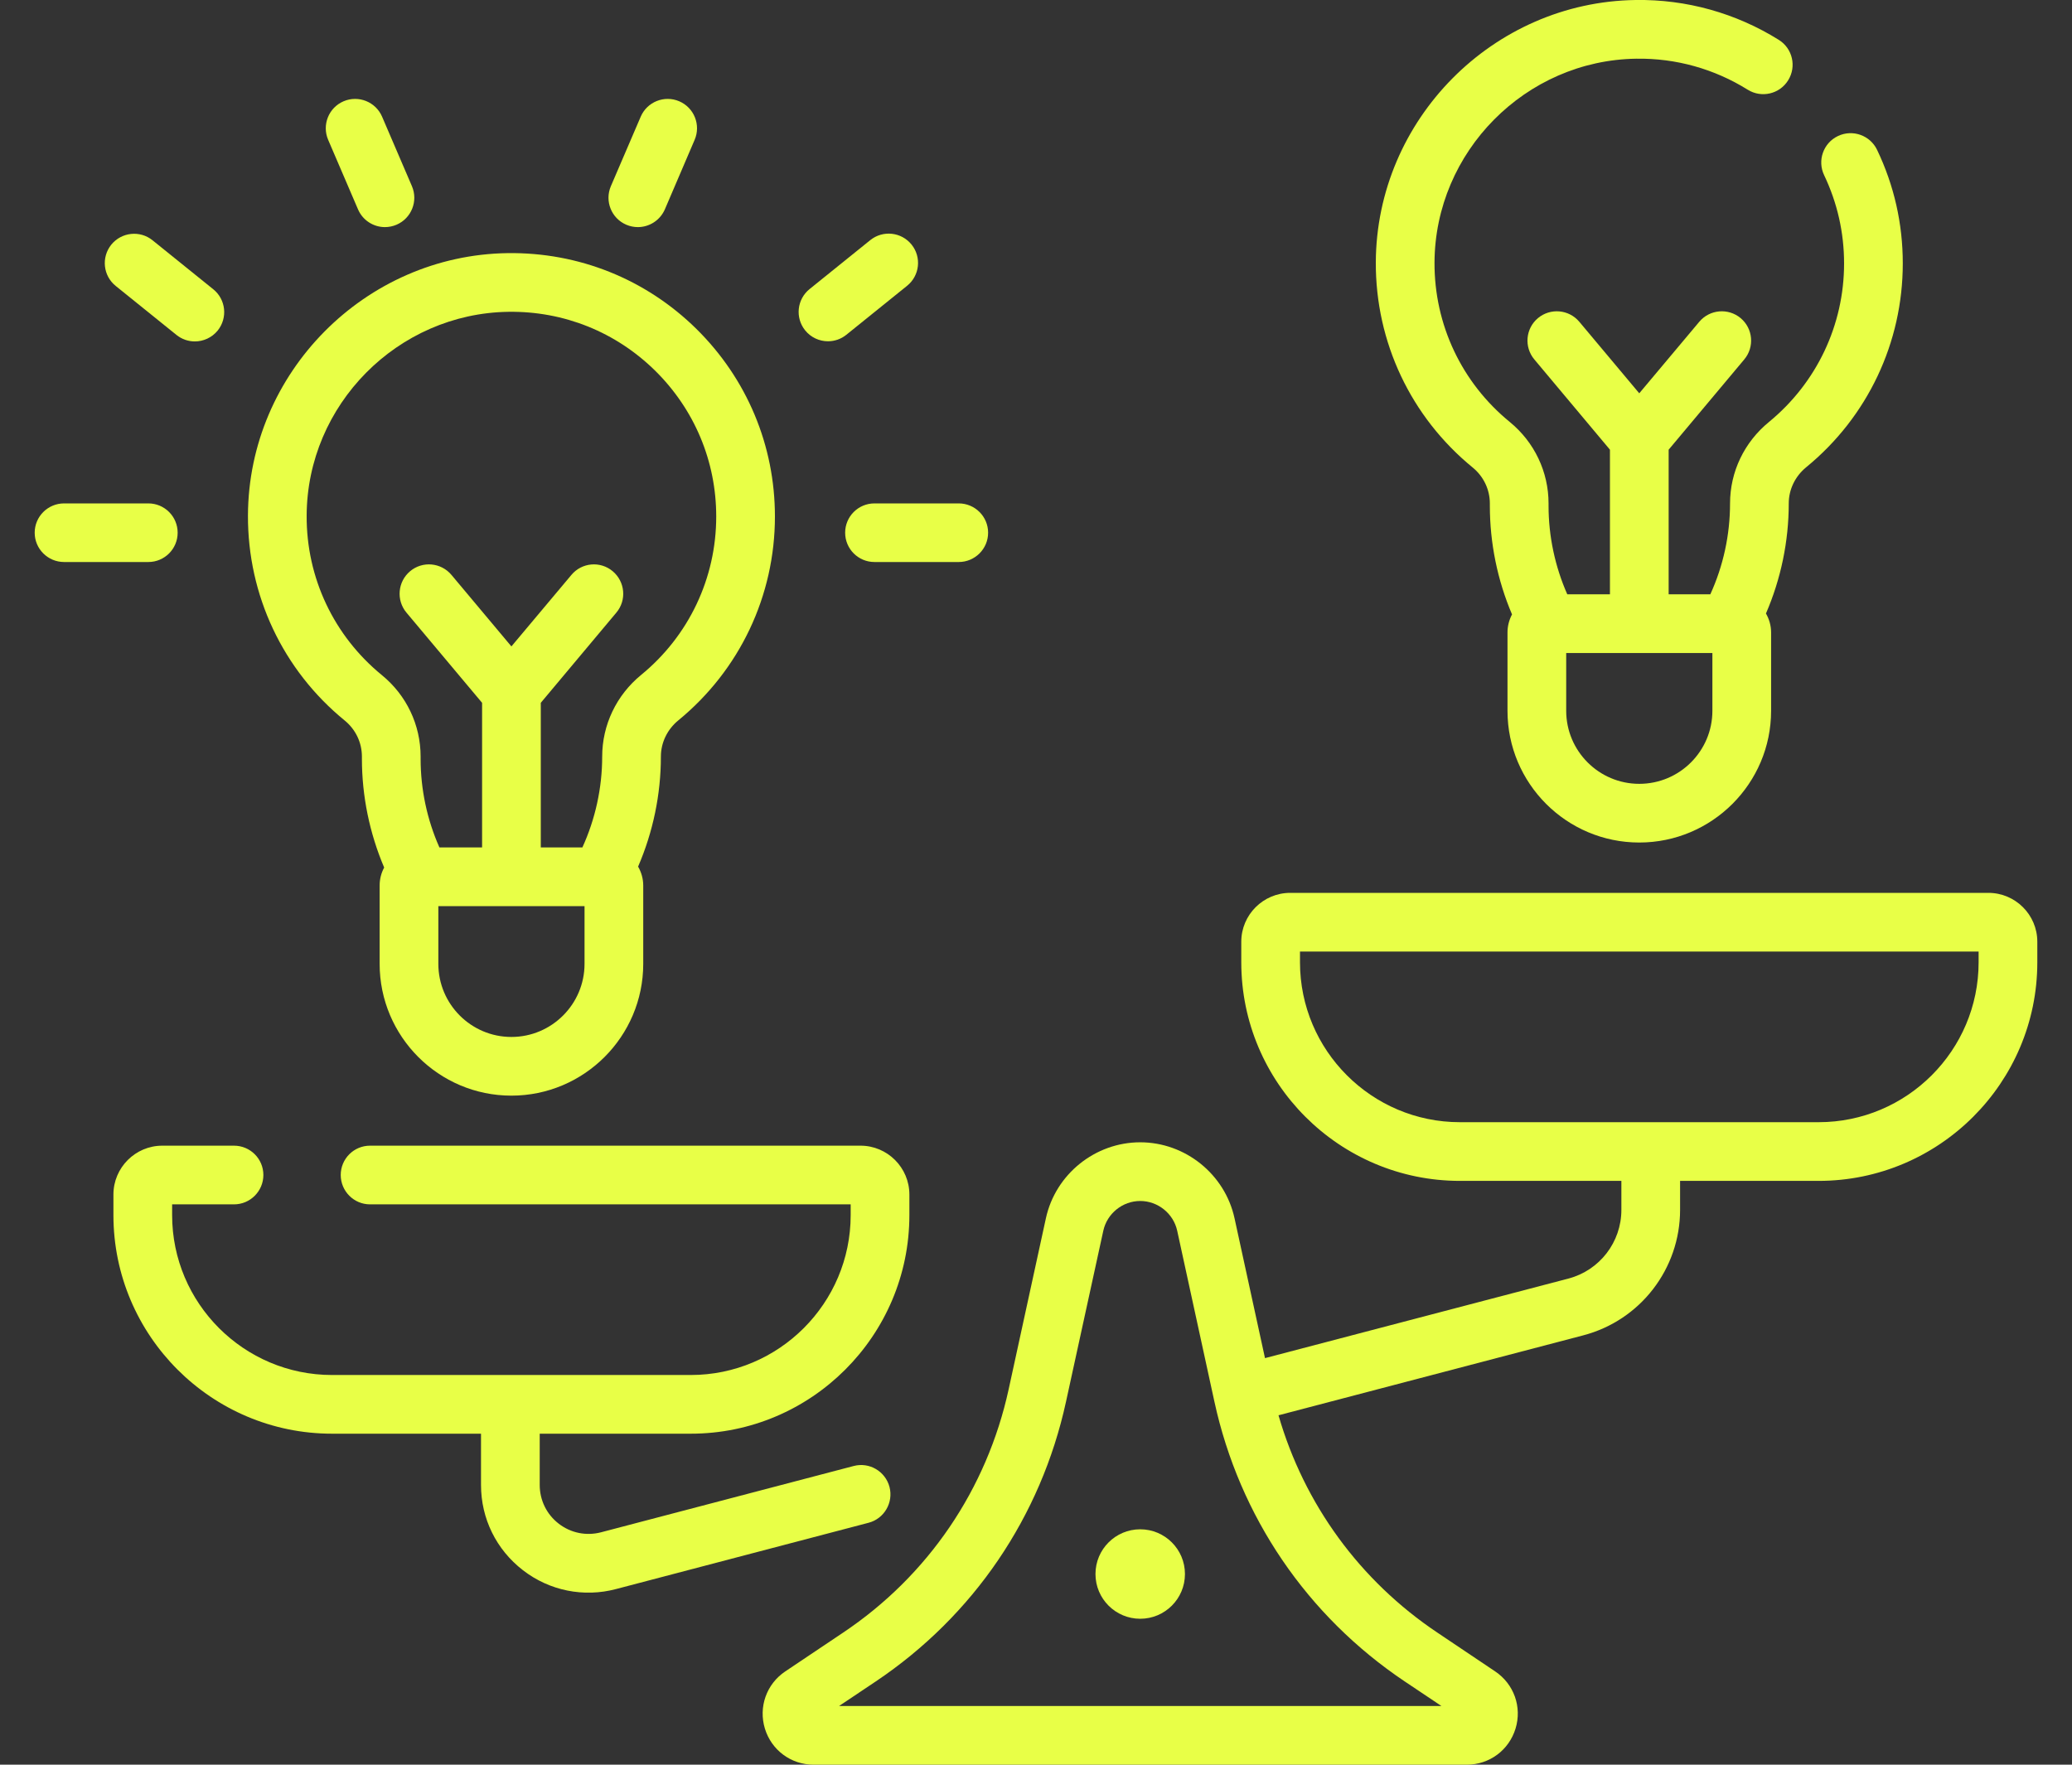
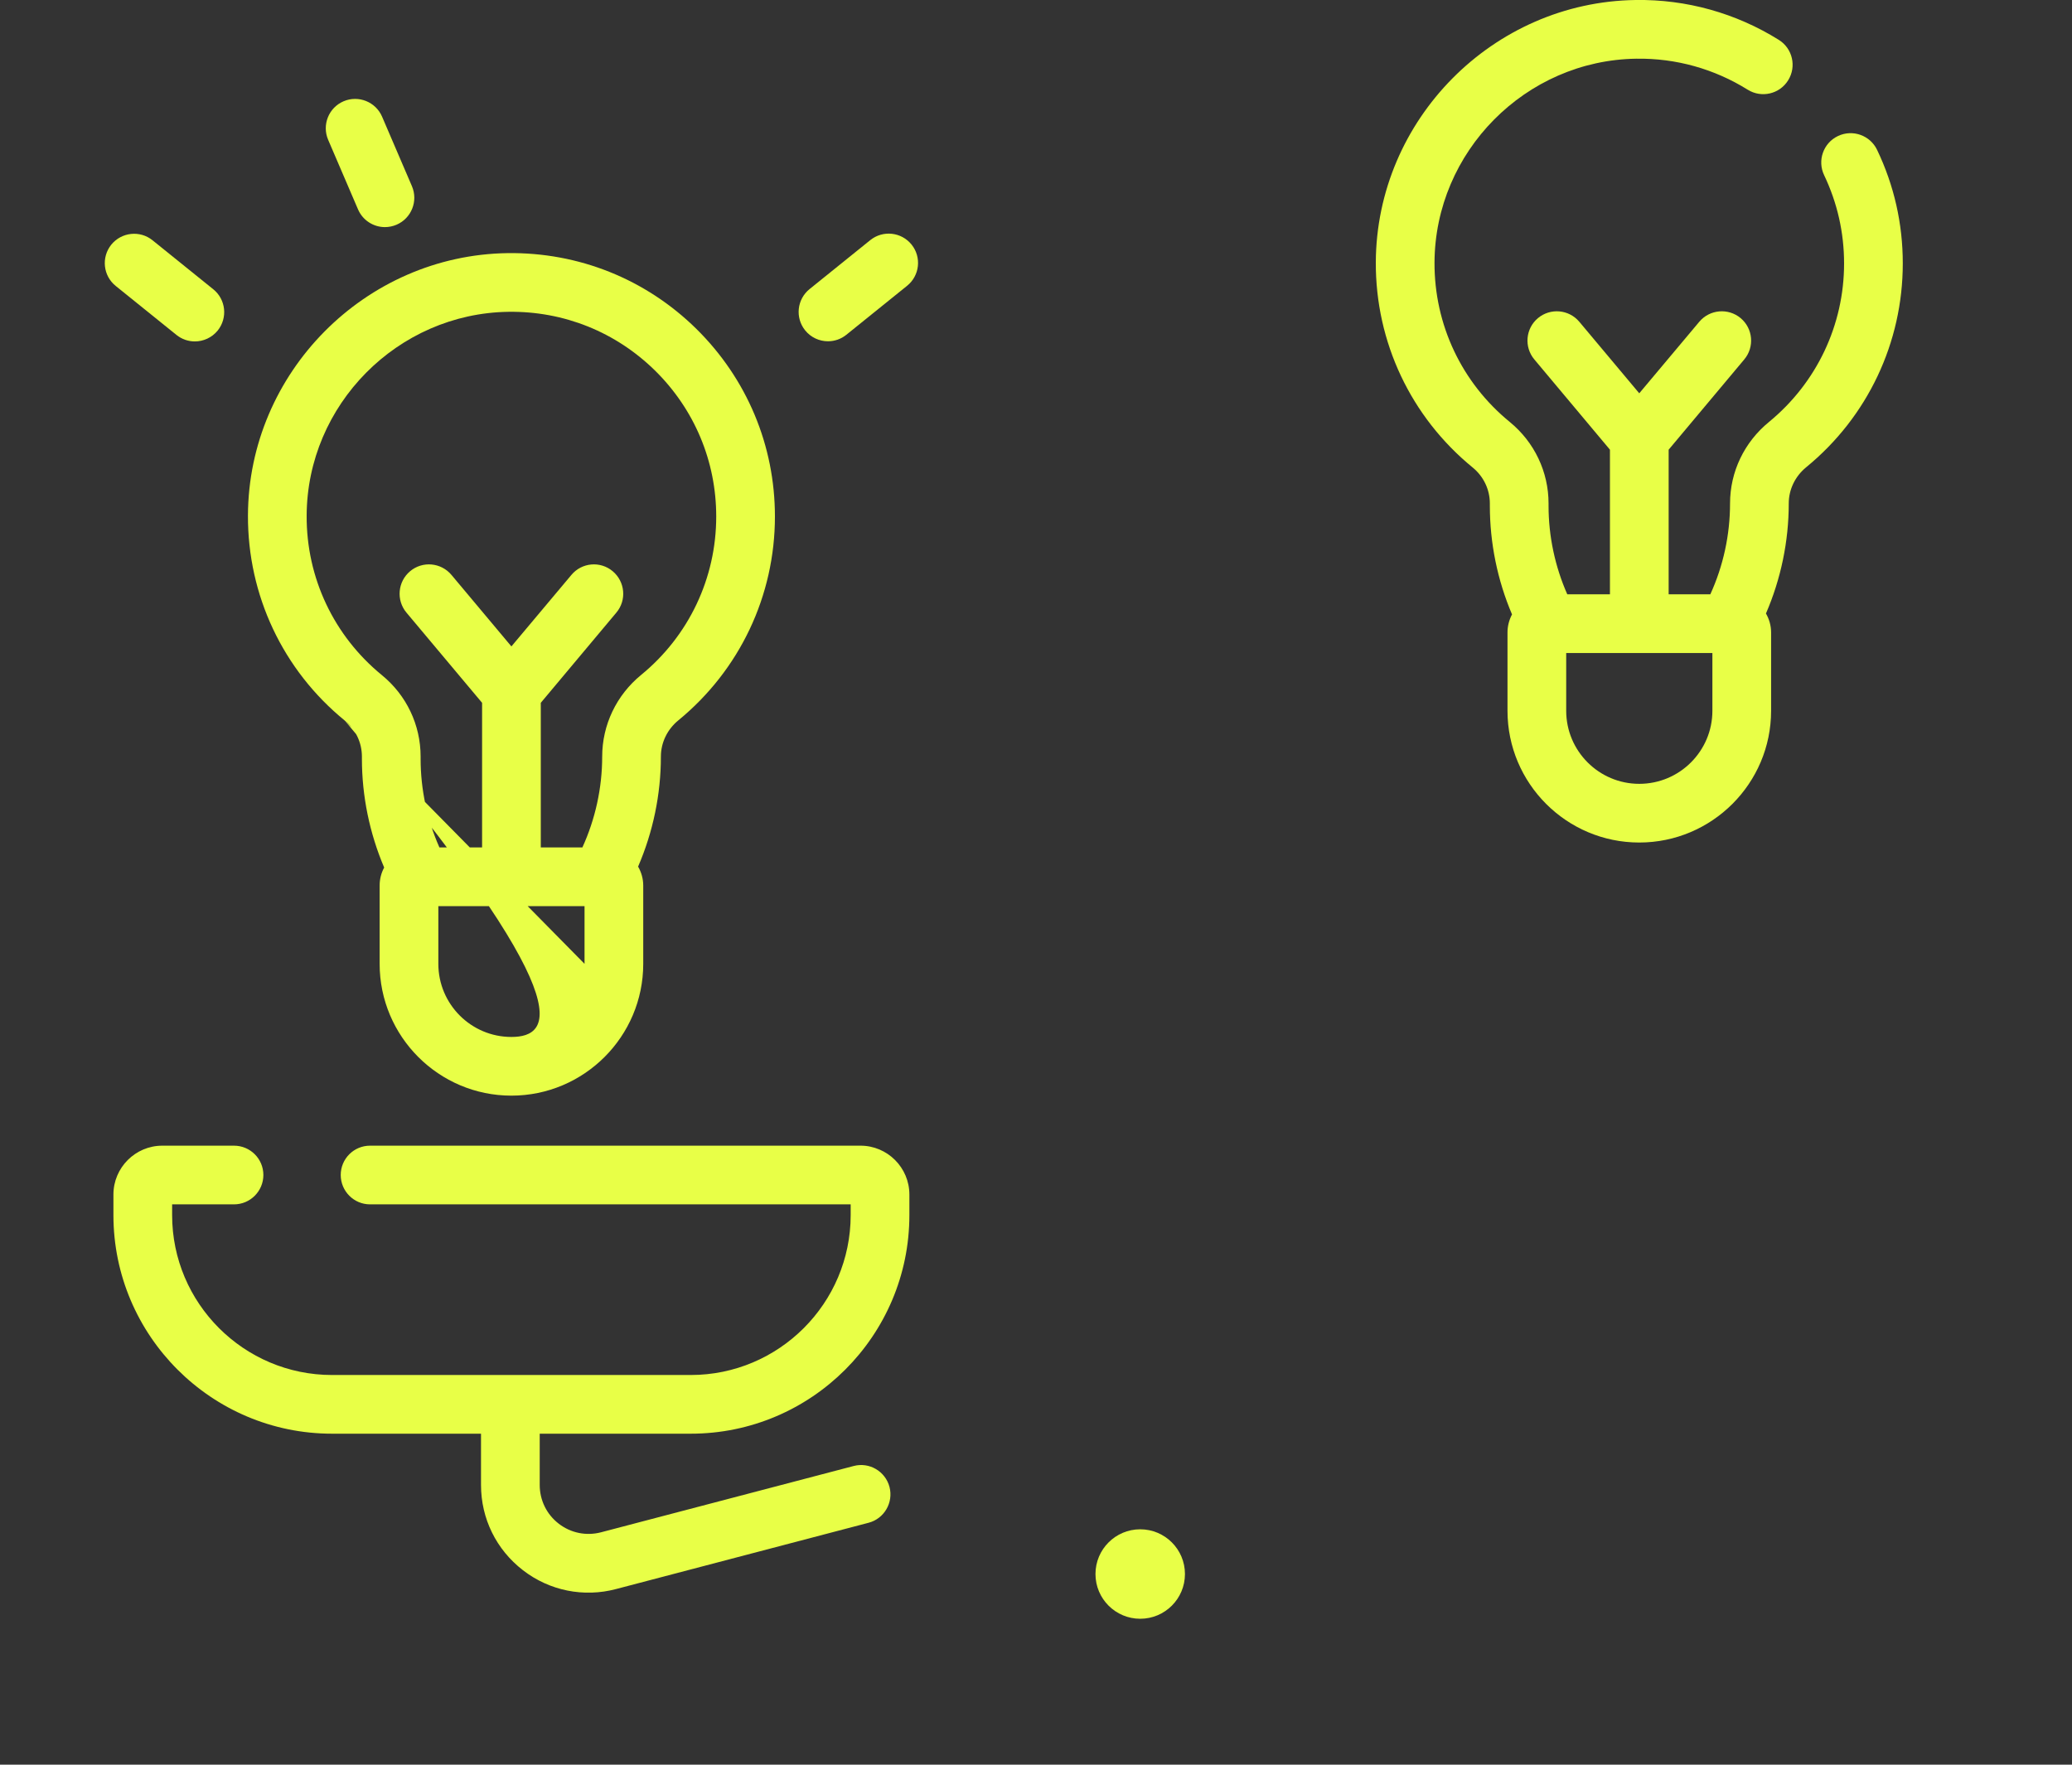
<svg xmlns="http://www.w3.org/2000/svg" width="27" height="23" viewBox="0 0 27 23" fill="none">
  <rect x="0" y="0" width="27" height="23" fill="#333333" stroke="none" />
  <path d="M11.591 19.38C11.537 19.176 11.328 19.053 11.124 19.107L7.832 19.971C7.64 20.021 7.439 19.981 7.281 19.859C7.124 19.738 7.033 19.554 7.033 19.354V18.686H9.001C10.572 18.686 11.85 17.408 11.85 15.837V15.569C11.85 15.218 11.564 14.932 11.213 14.932H4.822C4.611 14.932 4.44 15.103 4.44 15.314C4.44 15.525 4.611 15.697 4.822 15.697H11.085V15.837C11.085 16.986 10.15 17.921 9.001 17.921H4.327C3.178 17.921 2.243 16.986 2.243 15.837V15.697H3.049C3.261 15.697 3.432 15.525 3.432 15.314C3.432 15.103 3.261 14.932 3.049 14.932H2.115C1.764 14.932 1.478 15.218 1.478 15.569V15.837C1.478 17.408 2.756 18.686 4.327 18.686H6.268V19.354C6.268 19.793 6.467 20.197 6.814 20.465C7.161 20.734 7.608 20.822 8.027 20.711L11.318 19.847C11.522 19.794 11.644 19.584 11.591 19.38Z" fill="#E8FF47" />
-   <path d="M4.492 9.391C4.635 9.508 4.716 9.679 4.716 9.861V9.89C4.716 10.376 4.816 10.86 5.006 11.307C4.968 11.377 4.947 11.457 4.947 11.542V12.562C4.947 13.509 5.717 14.28 6.664 14.28C7.611 14.28 8.382 13.509 8.382 12.562V11.542C8.382 11.452 8.357 11.368 8.315 11.295C8.51 10.843 8.612 10.353 8.612 9.861C8.612 9.679 8.695 9.507 8.839 9.389C9.639 8.733 10.098 7.765 10.098 6.732C10.098 5.806 9.734 4.938 9.075 4.287C8.415 3.637 7.541 3.287 6.615 3.299C4.756 3.325 3.238 4.859 3.231 6.718C3.227 7.758 3.686 8.733 4.492 9.391ZM7.617 12.562C7.617 13.088 7.189 13.515 6.664 13.515C6.139 13.515 5.712 13.088 5.712 12.562V11.81H7.617V12.562ZM6.626 4.064C7.347 4.054 8.025 4.327 8.538 4.832C9.05 5.338 9.333 6.012 9.333 6.732C9.333 7.535 8.976 8.288 8.354 8.797C8.032 9.061 7.847 9.449 7.847 9.861C7.847 10.268 7.758 10.675 7.589 11.045H7.047V9.16L8.032 7.984C8.168 7.822 8.146 7.581 7.984 7.445C7.822 7.309 7.581 7.331 7.446 7.493L6.664 8.425L5.883 7.493C5.747 7.331 5.506 7.309 5.344 7.445C5.182 7.581 5.161 7.822 5.296 7.984L6.282 9.16V11.045H5.726C5.565 10.683 5.481 10.287 5.481 9.89V9.861C5.481 9.448 5.297 9.061 4.976 8.799C4.35 8.287 3.992 7.53 3.996 6.721C4.001 5.276 5.181 4.084 6.626 4.064Z" fill="#E8FF47" />
-   <path d="M2.315 6.943C2.315 6.732 2.144 6.561 1.933 6.561H0.835C0.624 6.561 0.452 6.732 0.452 6.943C0.452 7.154 0.624 7.325 0.835 7.325H1.933C2.144 7.325 2.315 7.154 2.315 6.943Z" fill="#E8FF47" />
+   <path d="M4.492 9.391C4.635 9.508 4.716 9.679 4.716 9.861V9.89C4.716 10.376 4.816 10.86 5.006 11.307C4.968 11.377 4.947 11.457 4.947 11.542V12.562C4.947 13.509 5.717 14.28 6.664 14.28C7.611 14.28 8.382 13.509 8.382 12.562V11.542C8.382 11.452 8.357 11.368 8.315 11.295C8.51 10.843 8.612 10.353 8.612 9.861C8.612 9.679 8.695 9.507 8.839 9.389C9.639 8.733 10.098 7.765 10.098 6.732C10.098 5.806 9.734 4.938 9.075 4.287C8.415 3.637 7.541 3.287 6.615 3.299C4.756 3.325 3.238 4.859 3.231 6.718C3.227 7.758 3.686 8.733 4.492 9.391ZC7.617 13.088 7.189 13.515 6.664 13.515C6.139 13.515 5.712 13.088 5.712 12.562V11.81H7.617V12.562ZM6.626 4.064C7.347 4.054 8.025 4.327 8.538 4.832C9.05 5.338 9.333 6.012 9.333 6.732C9.333 7.535 8.976 8.288 8.354 8.797C8.032 9.061 7.847 9.449 7.847 9.861C7.847 10.268 7.758 10.675 7.589 11.045H7.047V9.16L8.032 7.984C8.168 7.822 8.146 7.581 7.984 7.445C7.822 7.309 7.581 7.331 7.446 7.493L6.664 8.425L5.883 7.493C5.747 7.331 5.506 7.309 5.344 7.445C5.182 7.581 5.161 7.822 5.296 7.984L6.282 9.16V11.045H5.726C5.565 10.683 5.481 10.287 5.481 9.89V9.861C5.481 9.448 5.297 9.061 4.976 8.799C4.35 8.287 3.992 7.53 3.996 6.721C4.001 5.276 5.181 4.084 6.626 4.064Z" fill="#E8FF47" />
  <path d="M4.665 2.728C4.727 2.873 4.868 2.96 5.016 2.96C5.066 2.96 5.118 2.95 5.167 2.929C5.361 2.846 5.451 2.621 5.368 2.427L4.979 1.521C4.896 1.327 4.671 1.237 4.477 1.32C4.283 1.403 4.193 1.628 4.276 1.822L4.665 2.728Z" fill="#E8FF47" />
  <path d="M1.508 3.727L2.299 4.365C2.37 4.422 2.454 4.45 2.539 4.45C2.65 4.45 2.761 4.401 2.837 4.308C2.969 4.143 2.944 3.903 2.779 3.77L1.988 3.132C1.824 2.999 1.583 3.025 1.45 3.189C1.318 3.354 1.343 3.594 1.508 3.727Z" fill="#E8FF47" />
-   <path d="M11.013 6.943C11.013 7.154 11.184 7.325 11.395 7.325H12.493C12.704 7.325 12.876 7.154 12.876 6.943C12.876 6.732 12.704 6.561 12.493 6.561H11.395C11.184 6.561 11.013 6.732 11.013 6.943Z" fill="#E8FF47" />
-   <path d="M8.161 2.929C8.21 2.95 8.262 2.96 8.312 2.96C8.46 2.96 8.601 2.873 8.664 2.728L9.052 1.822C9.135 1.628 9.045 1.403 8.851 1.32C8.657 1.237 8.432 1.327 8.349 1.521L7.96 2.427C7.877 2.621 7.967 2.846 8.161 2.929Z" fill="#E8FF47" />
  <path d="M10.789 4.448C10.874 4.448 10.959 4.42 11.029 4.363L11.82 3.725C11.985 3.592 12.011 3.352 11.878 3.187C11.745 3.023 11.505 2.997 11.34 3.13L10.549 3.768C10.385 3.901 10.359 4.141 10.492 4.306C10.567 4.399 10.678 4.448 10.789 4.448Z" fill="#E8FF47" />
  <path d="M19.19 6.093C19.332 6.209 19.414 6.38 19.414 6.562V6.591C19.414 7.077 19.513 7.562 19.703 8.008C19.666 8.078 19.644 8.158 19.644 8.243V9.264C19.644 10.211 20.414 10.981 21.361 10.981C22.308 10.981 23.079 10.211 23.079 9.264V8.243C23.079 8.153 23.054 8.069 23.012 7.996C23.207 7.545 23.309 7.054 23.309 6.562C23.309 6.38 23.392 6.208 23.536 6.09C24.336 5.435 24.795 4.466 24.795 3.433C24.795 2.915 24.682 2.417 24.46 1.953C24.369 1.763 24.141 1.682 23.95 1.773C23.759 1.864 23.679 2.093 23.77 2.283C23.942 2.644 24.03 3.031 24.03 3.434C24.03 4.236 23.673 4.989 23.052 5.499C22.729 5.763 22.544 6.15 22.544 6.562C22.544 6.97 22.456 7.376 22.287 7.746H21.744V5.861L22.729 4.685C22.865 4.523 22.844 4.282 22.682 4.146C22.52 4.011 22.279 4.032 22.143 4.194L21.361 5.126L20.58 4.194C20.444 4.032 20.203 4.011 20.041 4.146C19.879 4.282 19.858 4.523 19.994 4.685L20.979 5.861V7.746H20.423C20.263 7.384 20.179 6.988 20.179 6.592V6.562C20.179 6.15 19.995 5.763 19.674 5.5C19.047 4.988 18.69 4.231 18.693 3.423C18.699 1.977 19.879 0.785 21.323 0.765C21.838 0.757 22.34 0.898 22.774 1.169C22.953 1.281 23.189 1.227 23.301 1.047C23.413 0.868 23.359 0.632 23.18 0.52C22.621 0.171 21.976 -0.01 21.313 0C19.454 0.026 17.936 1.56 17.928 3.419C17.924 4.459 18.384 5.434 19.19 6.093ZM22.314 9.264C22.314 9.789 21.887 10.216 21.361 10.216C20.836 10.216 20.409 9.789 20.409 9.264V8.511H22.314V9.264Z" fill="#E8FF47" />
-   <path d="M25.91 11.637H16.813C16.461 11.637 16.175 11.923 16.175 12.274V12.542C16.175 14.113 17.453 15.391 19.024 15.391H21.128V15.769C21.128 16.189 20.845 16.557 20.438 16.664L16.484 17.701L16.087 15.878C15.962 15.304 15.445 14.888 14.858 14.888C14.271 14.888 13.754 15.304 13.629 15.878L13.144 18.106C12.86 19.41 12.094 20.537 10.986 21.279L10.233 21.784C9.988 21.948 9.882 22.248 9.967 22.529C10.053 22.811 10.308 23 10.603 23H19.113C19.408 23 19.663 22.811 19.749 22.529C19.835 22.248 19.728 21.948 19.483 21.784L18.731 21.279C17.72 20.602 16.995 19.605 16.66 18.446L20.632 17.404C21.375 17.209 21.893 16.537 21.893 15.769V15.391H23.698C25.269 15.391 26.548 14.113 26.548 12.542V12.274C26.548 11.923 26.262 11.637 25.91 11.637ZM18.305 21.915L18.783 22.235H10.934L11.412 21.915C12.685 21.061 13.565 19.767 13.891 18.269L14.377 16.041C14.426 15.816 14.628 15.653 14.858 15.653C15.088 15.653 15.291 15.816 15.34 16.041L15.825 18.269C16.151 19.767 17.032 21.061 18.305 21.915ZM25.783 12.542C25.783 13.691 24.848 14.626 23.698 14.626H19.024C17.875 14.626 16.94 13.691 16.94 12.542V12.402H25.783V12.542H25.783Z" fill="#E8FF47" />
  <path d="M14.858 21.098C15.18 21.098 15.441 20.837 15.441 20.515C15.441 20.193 15.18 19.932 14.858 19.932C14.536 19.932 14.275 20.193 14.275 20.515C14.275 20.837 14.536 21.098 14.858 21.098Z" fill="#E8FF47" />
</svg>